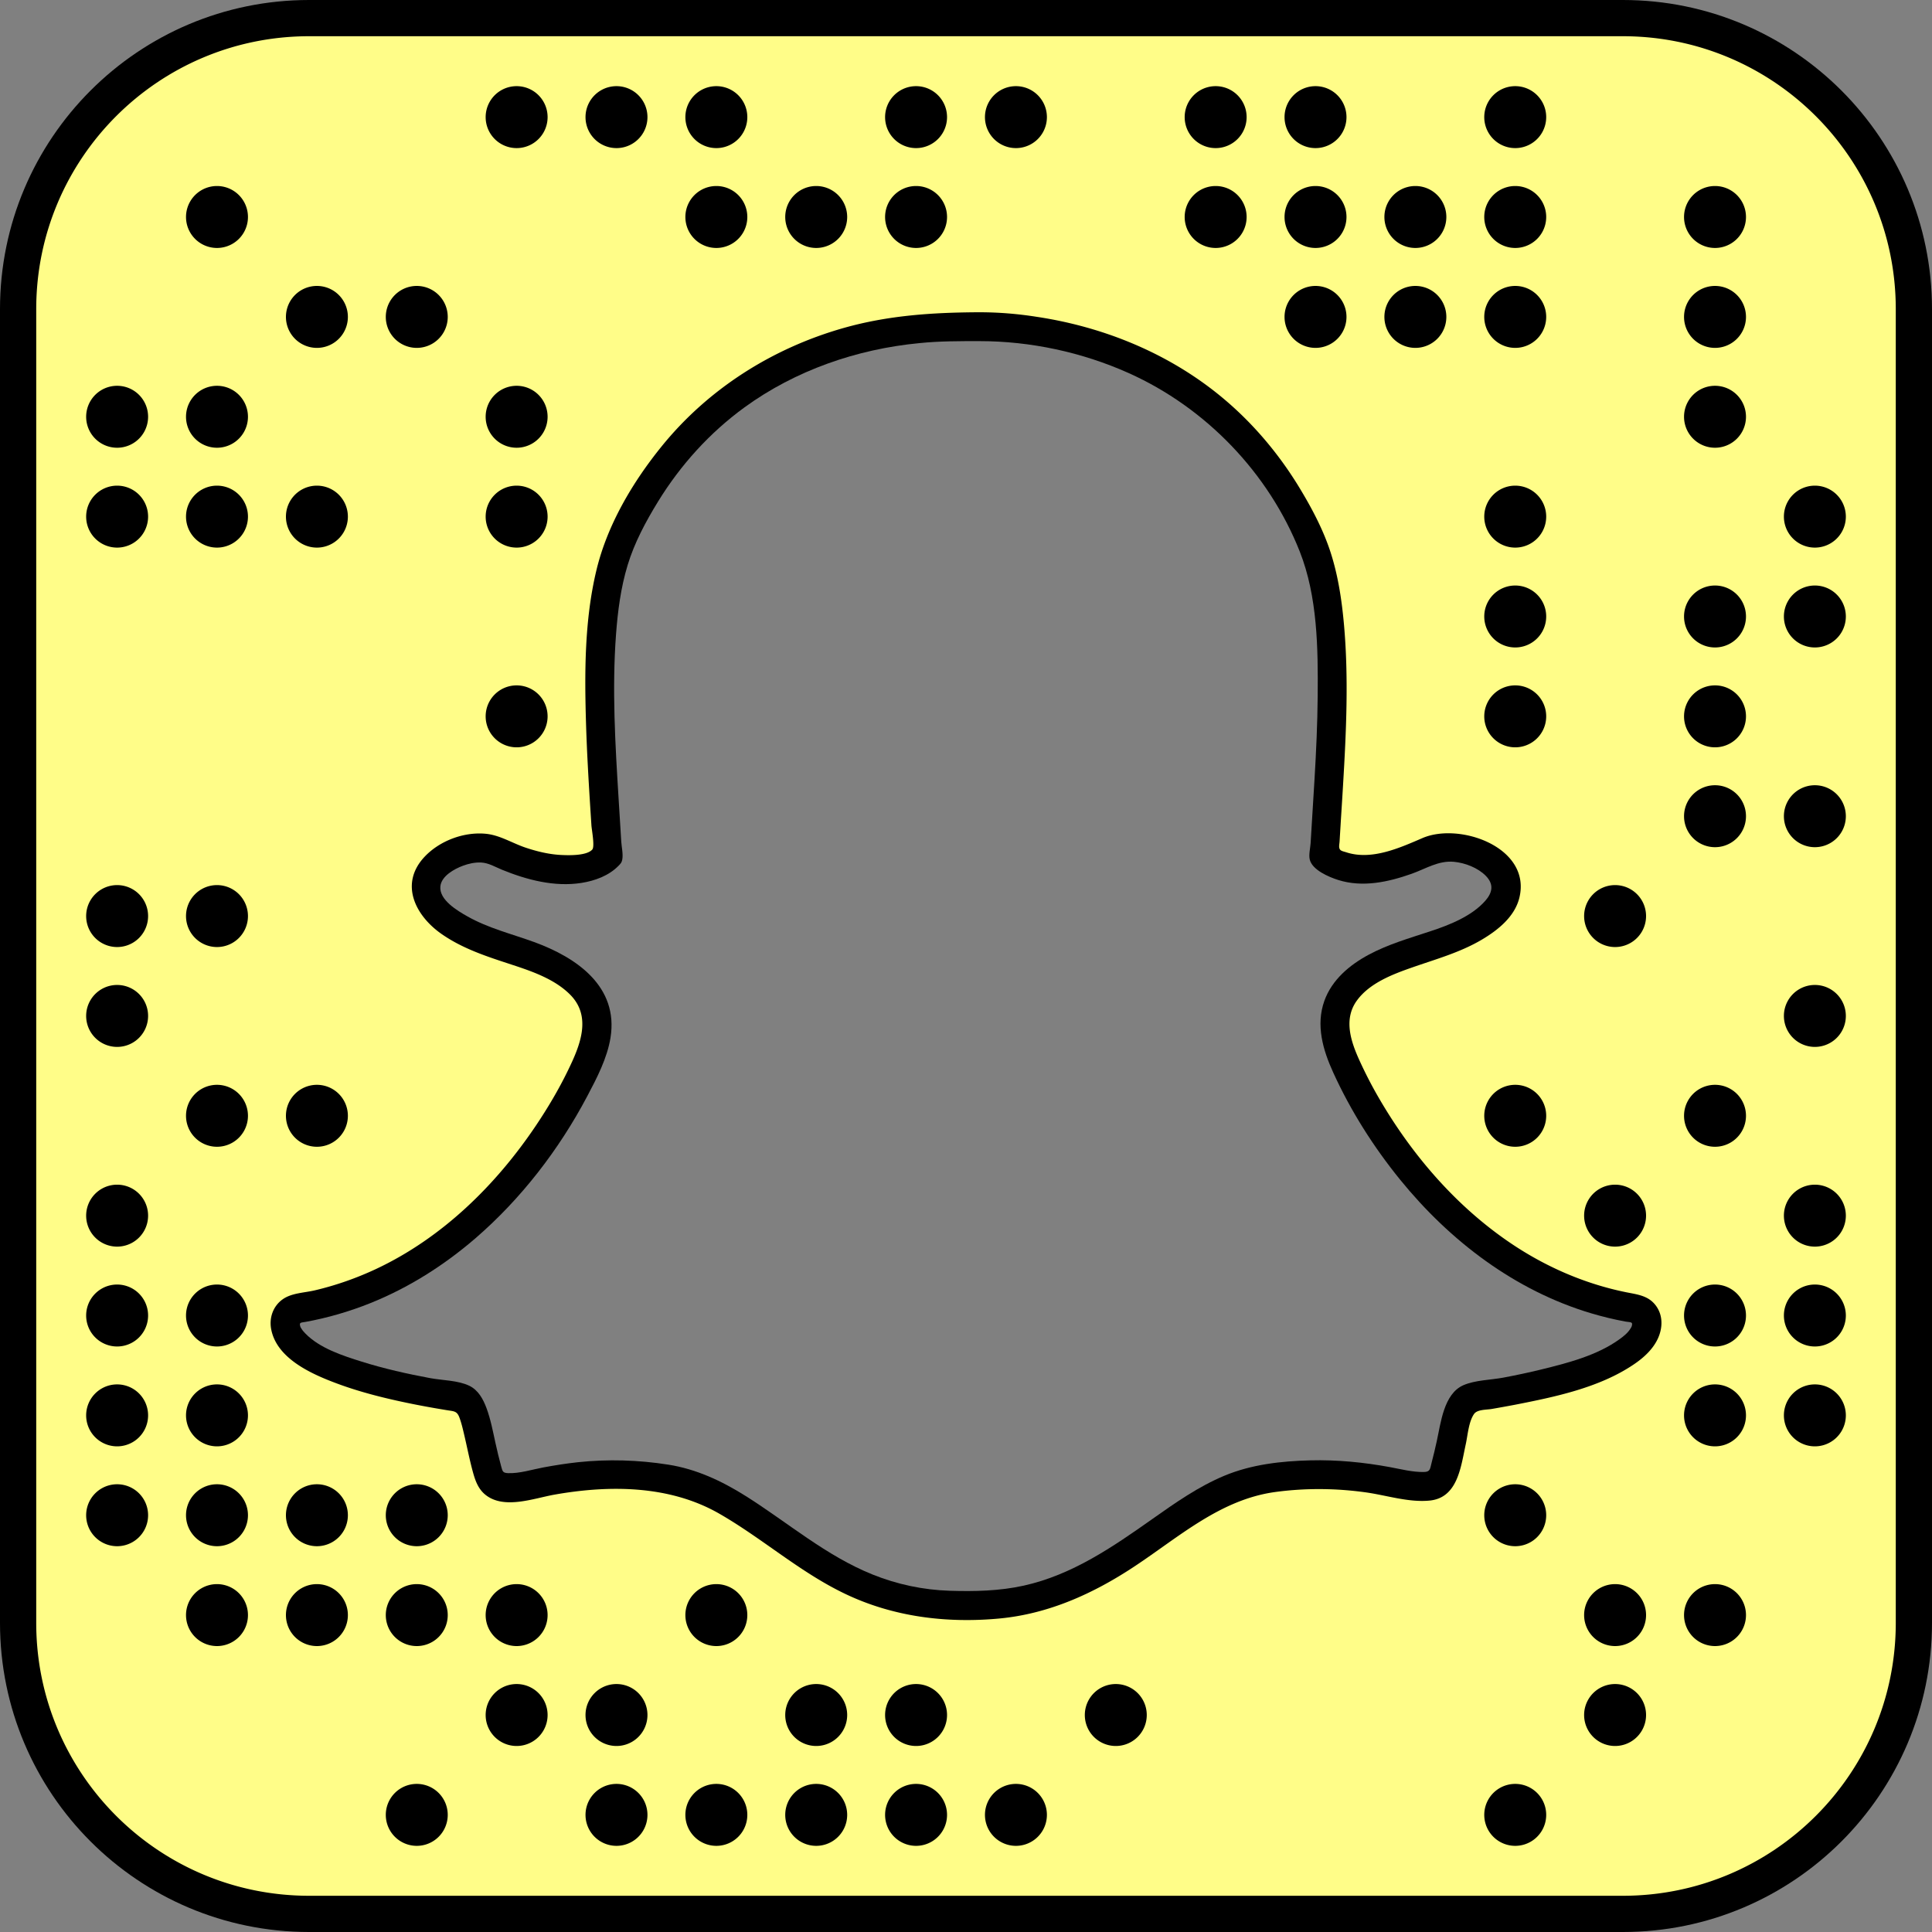
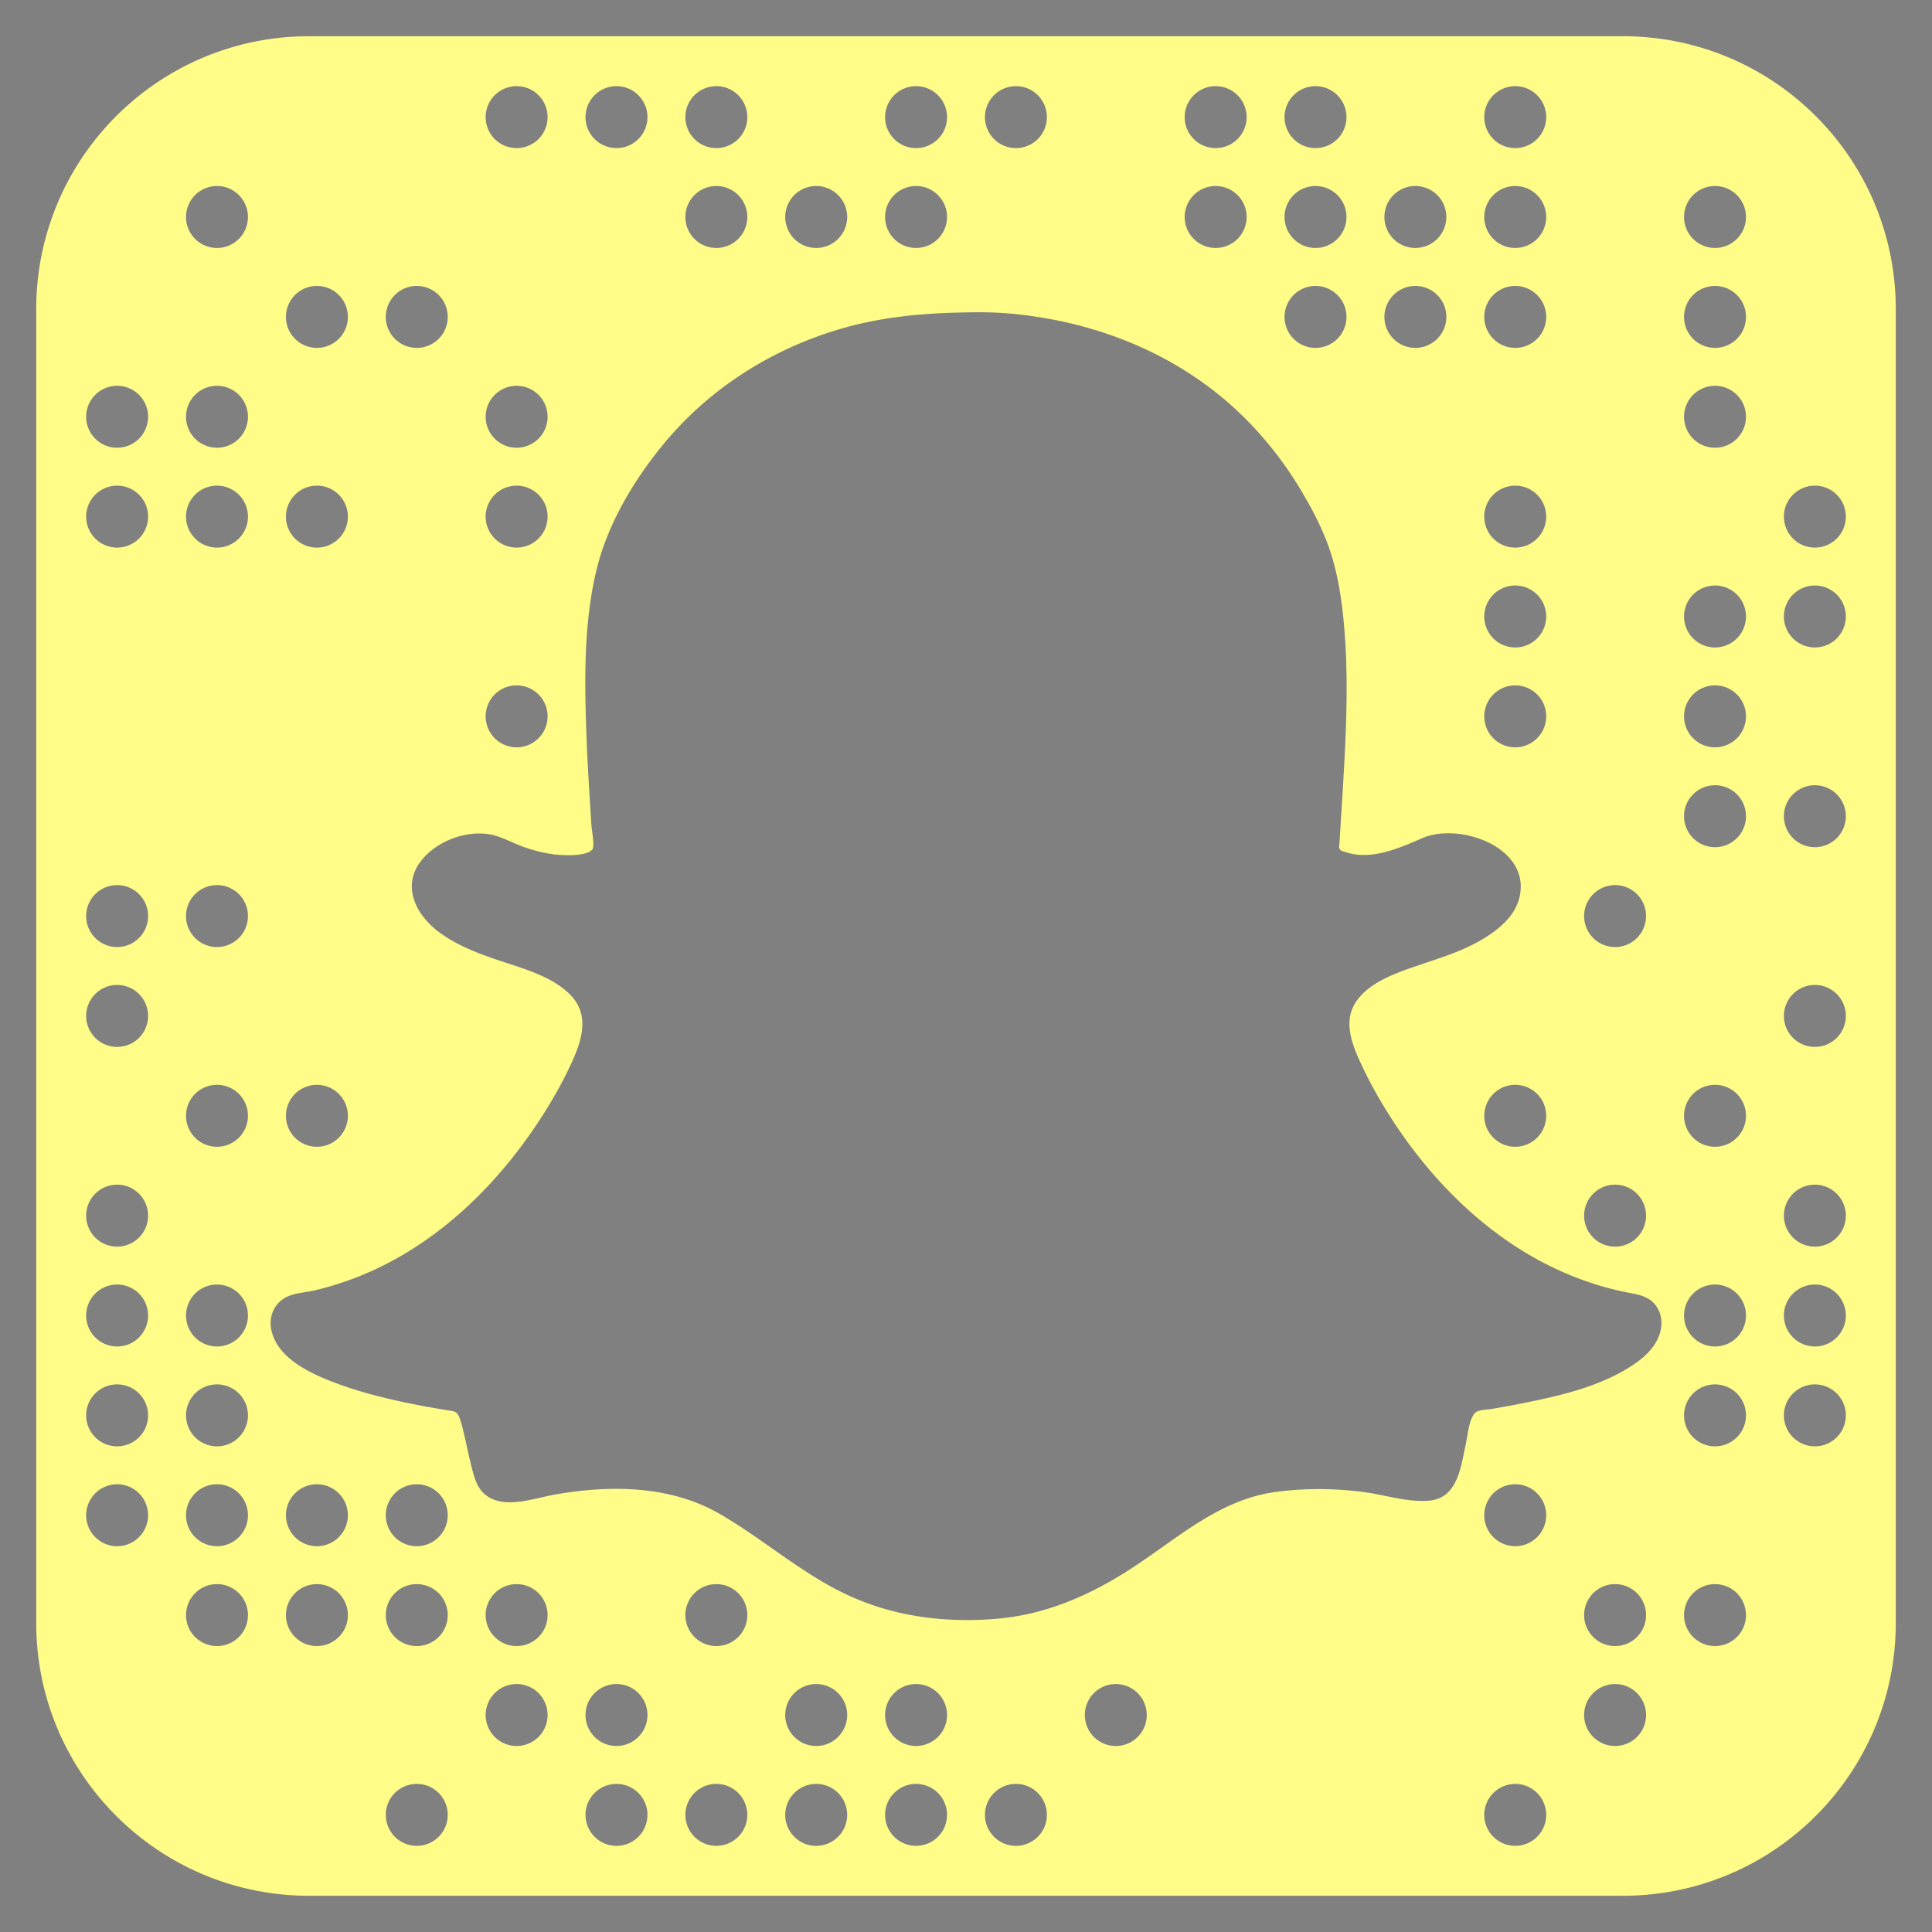
<svg xmlns="http://www.w3.org/2000/svg" id="snapcode-bringthepixel" height="512px" version="1.1" viewBox="0 0 320 320" width="512px">
  <rect x="0" y="0" width="320" height="320" fill="#808080" stroke="none" />
-   <path id="border" d="M162.23,56.5c8.45,0,17.01,1.84,24.71,5.29c12.76,5.72,23.18,16.52,28.34,29.56c2.95,7.47,3.04,16.06,2.97,23.97c-0.04,4.56-0.25,9.13-0.52,13.68c-0.13,2.29-0.28,4.58-0.42,6.87c-0.08,1.26-0.16,2.51-0.23,3.77c-0.05,0.81-0.33,1.9-0.15,2.7c0.39,1.75,3.17,2.92,4.71,3.41c4.05,1.28,8.29,0.35,12.19-1.03c2.33-0.83,4.42-2.21,6.97-1.98c1.85,0.17,3.99,0.99,5.3,2.33c1.38,1.41,1.09,2.79-0.1,4.14c-2.26,2.56-5.98,4.02-9.13,5.05c-3.45,1.14-6.95,2.14-10.17,3.87c-3.17,1.7-6.09,4.15-7.34,7.63c-1.45,4.04-0.24,8.16,1.47,11.9c2.9,6.36,6.68,12.32,11.08,17.74c8.24,10.14,19.02,18.37,31.66,22.13c1.86,0.55,3.74,1.01,5.64,1.36c0.81,0.15,1.33-0.03,1.04,0.82c-0.04,0.11-0.11,0.21-0.17,0.31c-0.42,0.71-1.11,1.27-1.77,1.75c-3.72,2.72-8.63,3.98-13.03,5.06c-2.08,0.51-4.18,0.95-6.29,1.35c-2.09,0.39-4.64,0.4-6.6,1.25c-3.27,1.42-3.75,6.29-4.42,9.29c-0.26,1.17-0.53,2.35-0.84,3.51c-0.28,1.03-0.19,1.56-1.29,1.58c-1.89,0.03-3.79-0.47-5.63-0.81c-4.34-0.8-8.74-1.23-13.16-1.12c-4.82,0.12-9.75,0.67-14.24,2.54c-4.29,1.79-8.13,4.48-11.91,7.15c-6.6,4.66-13.31,9.28-21.33,11.06c-4.02,0.89-8.18,0.98-12.28,0.85c-4.37-0.14-8.68-1.05-12.74-2.68c-7.74-3.11-14.04-8.6-21.02-13c-3.97-2.5-8.19-4.48-12.85-5.21c-4.95-0.78-9.98-0.93-14.96-0.4c-1.93,0.21-3.85,0.51-5.76,0.87c-1.87,0.35-3.9,1.01-5.81,0.94c-0.9-0.04-0.91-0.31-1.15-1.16c-0.35-1.26-0.64-2.53-0.93-3.81c-0.43-1.95-0.8-3.95-1.5-5.83c-0.55-1.47-1.36-2.96-2.83-3.67c-1.88-0.91-4.46-0.89-6.5-1.27c-3.81-0.71-7.6-1.56-11.3-2.72c-3.18-1-7-2.22-9.39-4.7c-0.23-0.24-0.45-0.48-0.62-0.77c-0.06-0.09-0.13-0.19-0.17-0.29c-0.26-0.8,0.05-0.69,0.83-0.83c3.68-0.67,7.28-1.72,10.75-3.11c6.35-2.55,12.19-6.25,17.37-10.71c7.59-6.55,13.87-14.7,18.55-23.55c1.6-3.02,3.32-6.33,3.86-9.71c1.36-8.48-5.62-13.28-12.66-15.84c-3.74-1.36-7.59-2.29-11.08-4.27c-1.59-0.9-4.68-2.71-4.44-4.96c0.18-1.71,2.3-2.87,3.72-3.4c0.96-0.36,2.01-0.59,3.04-0.54c1.24,0.07,2.3,0.72,3.43,1.19c4.11,1.68,8.71,2.89,13.17,2.19c2.23-0.35,4.54-1.19,6.15-2.84c0.39-0.4,0.53-0.56,0.62-1.04c0.16-0.89-0.11-2.07-0.17-2.96c-0.14-2.37-0.29-4.74-0.44-7.11c-0.56-9.03-1.1-18.14-0.43-27.18c0.29-3.88,0.79-7.79,1.93-11.52c1.12-3.71,3.01-7.22,5.03-10.51c3.72-6.06,8.56-11.41,14.31-15.6c8.44-6.14,18.63-9.66,28.99-10.65C155.59,56.49,158.92,56.5,162.23,56.5M0,268.8C0,297.07,22.93,320,51.2,320L268.8,320C297.07,320,320,297.07,320,268.8L320,51.2C320,22.93,297.07,0,268.8,0L51.2,0C22.93,0,0,22.93,0,51.2L0,268.8" fill="#000000" />
  <path id="back" d="M6,51.2C6,26.24,26.24,6,51.2,6L268.8,6C293.76,6,314,26.24,314,51.2L314,268.8C314,293.76,293.76,314,268.8,314L51.2,314C26.24,314,6,293.76,6,268.8L6,51.2M162.23,51.72c-7.65,0.03-15.07,0.5-22.48,2.6c-11.81,3.35-22.46,10.08-30.2,19.66c-4.8,5.93-8.97,12.99-10.76,20.45c-2,8.32-1.98,17.09-1.72,25.59c0.14,4.49,0.4,8.98,0.68,13.46c0.07,1.08,0.14,2.16,0.21,3.25c0.05,0.73,0.58,3.49,0.14,3.98c-0.91,1.03-3.79,0.96-4.96,0.91c-2.1-0.08-4.18-0.58-6.16-1.25c-2.17-0.74-4.21-2.05-6.52-2.27c-3.62-0.35-7.62,1.15-10.12,3.79c-4.24,4.49-1.55,9.79,2.83,12.83c3.54,2.46,7.58,3.74,11.63,5.07c3.35,1.1,7.03,2.37,9.59,4.91c3.73,3.7,1.64,8.58-0.33,12.62c-1.53,3.15-3.33,6.18-5.28,9.09c-6.65,9.9-15.53,18.6-26.4,23.73c-3.27,1.54-6.71,2.75-10.23,3.58c-1.73,0.41-3.84,0.43-5.32,1.48c-1.62,1.14-2.29,3.12-1.9,5.03c0.97,4.87,6.81,7.41,10.93,8.94c3.64,1.35,7.41,2.31,11.2,3.11c2.31,0.49,4.63,0.91,6.96,1.29c1.14,0.19,1.66,0.11,2.07,1.21c0.32,0.85,0.53,1.74,0.74,2.63c0.52,2.17,0.93,4.36,1.53,6.52c0.39,1.41,0.9,2.76,2.09,3.69c3.08,2.42,7.96,0.55,11.38-0.06c9.15-1.62,19.11-1.57,27.34,3.17c7.15,4.11,13.33,9.69,20.81,13.26c7.96,3.81,16.76,4.9,25.5,4.09c8.19-0.76,15.6-4.12,22.39-8.61c7.42-4.9,14.25-11.11,23.37-12.35c4.97-0.67,10-0.63,14.96,0.06c3.44,0.48,7.01,1.68,10.51,1.37c4.74-0.41,5.24-5.58,6.06-9.31c0.33-1.5,0.48-3.75,1.38-5.04c0.53-0.76,2.02-0.68,2.92-0.83c1.27-0.22,2.54-0.45,3.81-0.69c6.64-1.3,14-2.82,19.71-6.68c1.65-1.11,3.23-2.54,4.05-4.39c0.77-1.74,0.8-3.77-0.37-5.35c-1.22-1.65-2.99-1.84-4.86-2.21c-6.96-1.4-13.55-4.29-19.4-8.28c-8.98-6.12-16.26-14.63-21.68-24c-1.13-1.95-2.16-3.95-3.1-6c-1.45-3.16-2.76-6.9-0.5-10.03c2.08-2.88,5.83-4.33,9.06-5.46c3.97-1.4,7.98-2.48,11.64-4.64c2.67-1.58,5.47-3.81,6.23-6.97c2-8.31-9.87-12.52-16.05-9.86c-3.81,1.64-8.44,3.74-12.65,2.35c-0.27-0.09-0.75-0.18-0.95-0.38c-0.34-0.35-0.16-0.9-0.13-1.44c0.07-1.22,0.15-2.43,0.22-3.65c0.12-1.88,0.24-3.76,0.35-5.64c0.53-8.89,0.95-17.87,0.14-26.76c-0.36-3.95-0.96-7.92-2.17-11.7c-1.18-3.69-3.03-7.21-5.02-10.52c-3.71-6.18-8.46-11.71-14.13-16.17c-8.53-6.71-18.89-10.83-29.59-12.43C168.56,51.98,165.39,51.72,162.23,51.72M85.57,14.27A5.13,5.13,0,0,0,85.57,24.53A5.13,5.13,0,0,0,85.57,14.27M102.11,14.27A5.13,5.13,0,0,0,102.11,24.53A5.13,5.13,0,0,0,102.11,14.27M118.65,14.27A5.13,5.13,0,0,0,118.65,24.53A5.13,5.13,0,0,0,118.65,14.27M151.73,14.27A5.13,5.13,0,0,0,151.73,24.53A5.13,5.13,0,0,0,151.73,14.27M168.27,14.27A5.13,5.13,0,0,0,168.27,24.53A5.13,5.13,0,0,0,168.27,14.27M201.35,14.27A5.13,5.13,0,0,0,201.35,24.53A5.13,5.13,0,0,0,201.35,14.27M217.89,14.27A5.13,5.13,0,0,0,217.89,24.53A5.13,5.13,0,0,0,217.89,14.27M250.97,14.27A5.13,5.13,0,0,0,250.97,24.53A5.13,5.13,0,0,0,250.97,14.27M35.94,30.81A5.13,5.13,0,0,0,35.94,41.07A5.13,5.13,0,0,0,35.94,30.81M118.65,30.81A5.13,5.13,0,0,0,118.65,41.07A5.13,5.13,0,0,0,118.65,30.81M135.19,30.81A5.13,5.13,0,0,0,135.19,41.07A5.13,5.13,0,0,0,135.19,30.81M151.73,30.81A5.13,5.13,0,0,0,151.73,41.07A5.13,5.13,0,0,0,151.73,30.81M201.35,30.81A5.13,5.13,0,0,0,201.35,41.07A5.13,5.13,0,0,0,201.35,30.81M217.89,30.81A5.13,5.13,0,0,0,217.89,41.07A5.13,5.13,0,0,0,217.89,30.81M234.43,30.81A5.13,5.13,0,0,0,234.43,41.07A5.13,5.13,0,0,0,234.43,30.81M250.97,30.81A5.13,5.13,0,0,0,250.97,41.07A5.13,5.13,0,0,0,250.97,30.81M284.06,30.81A5.13,5.13,0,0,0,284.06,41.07A5.13,5.13,0,0,0,284.06,30.81M52.49,47.36A5.13,5.13,0,0,0,52.49,57.62A5.13,5.13,0,0,0,52.49,47.36M69.03,47.36A5.13,5.13,0,0,0,69.03,57.62A5.13,5.13,0,0,0,69.03,47.36M217.89,47.36A5.13,5.13,0,0,0,217.89,57.62A5.13,5.13,0,0,0,217.89,47.36M234.43,47.36A5.13,5.13,0,0,0,234.43,57.62A5.13,5.13,0,0,0,234.43,47.36M250.97,47.36A5.13,5.13,0,0,0,250.97,57.62A5.13,5.13,0,0,0,250.97,47.36M284.06,47.36A5.13,5.13,0,0,0,284.06,57.62A5.13,5.13,0,0,0,284.06,47.36M19.4,63.9A5.13,5.13,0,0,0,19.4,74.16A5.13,5.13,0,0,0,19.4,63.9M35.94,63.9A5.13,5.13,0,0,0,35.94,74.16A5.13,5.13,0,0,0,35.94,63.9M85.57,63.9A5.13,5.13,0,0,0,85.57,74.16A5.13,5.13,0,0,0,85.57,63.9M284.06,63.9A5.13,5.13,0,0,0,284.06,74.16A5.13,5.13,0,0,0,284.06,63.9M19.4,80.44A5.13,5.13,0,0,0,19.4,90.7A5.13,5.13,0,0,0,19.4,80.44M35.94,80.44A5.13,5.13,0,0,0,35.94,90.7A5.13,5.13,0,0,0,35.94,80.44M52.49,80.44A5.13,5.13,0,0,0,52.49,90.7A5.13,5.13,0,0,0,52.49,80.44M85.57,80.44A5.13,5.13,0,0,0,85.57,90.7A5.13,5.13,0,0,0,85.57,80.44M250.97,80.44A5.13,5.13,0,0,0,250.97,90.7A5.13,5.13,0,0,0,250.97,80.44M300.6,80.44A5.13,5.13,0,0,0,300.6,90.7A5.13,5.13,0,0,0,300.6,80.44M250.97,96.98A5.13,5.13,0,0,0,250.97,107.24A5.13,5.13,0,0,0,250.97,96.98M284.06,96.98A5.13,5.13,0,0,0,284.06,107.24A5.13,5.13,0,0,0,284.06,96.98M300.6,96.98A5.13,5.13,0,0,0,300.6,107.24A5.13,5.13,0,0,0,300.6,96.98M85.57,113.52A5.13,5.13,0,0,0,85.57,123.78A5.13,5.13,0,0,0,85.57,113.52M250.97,113.52A5.13,5.13,0,0,0,250.97,123.78A5.13,5.13,0,0,0,250.97,113.52M284.06,113.52A5.13,5.13,0,0,0,284.06,123.78A5.13,5.13,0,0,0,284.06,113.52M284.06,130.06A5.13,5.13,0,0,0,284.06,140.32A5.13,5.13,0,0,0,284.06,130.06M300.6,130.06A5.13,5.13,0,0,0,300.6,140.32A5.13,5.13,0,0,0,300.6,130.06M19.4,146.6A5.13,5.13,0,0,0,19.4,156.86A5.13,5.13,0,0,0,19.4,146.6M35.94,146.6A5.13,5.13,0,0,0,35.94,156.86A5.13,5.13,0,0,0,35.94,146.6M267.51,146.6A5.13,5.13,0,0,0,267.51,156.86A5.13,5.13,0,0,0,267.51,146.6M19.4,163.14A5.13,5.13,0,0,0,19.4,173.4A5.13,5.13,0,0,0,19.4,163.14M300.6,163.14A5.13,5.13,0,0,0,300.6,173.4A5.13,5.13,0,0,0,300.6,163.14M35.94,179.68A5.13,5.13,0,0,0,35.94,189.94A5.13,5.13,0,0,0,35.94,179.68M52.49,179.68A5.13,5.13,0,0,0,52.49,189.94A5.13,5.13,0,0,0,52.49,179.68M250.97,179.68A5.13,5.13,0,0,0,250.97,189.94A5.13,5.13,0,0,0,250.97,179.68M284.06,179.68A5.13,5.13,0,0,0,284.06,189.94A5.13,5.13,0,0,0,284.06,179.68M19.4,196.22A5.13,5.13,0,0,0,19.4,206.48A5.13,5.13,0,0,0,19.4,196.22M267.51,196.22A5.13,5.13,0,0,0,267.51,206.48A5.13,5.13,0,0,0,267.51,196.22M300.6,196.22A5.13,5.13,0,0,0,300.6,206.48A5.13,5.13,0,0,0,300.6,196.22M19.4,212.76A5.13,5.13,0,0,0,19.4,223.02A5.13,5.13,0,0,0,19.4,212.76M35.94,212.76A5.13,5.13,0,0,0,35.94,223.02A5.13,5.13,0,0,0,35.94,212.76M284.06,212.76A5.13,5.13,0,0,0,284.06,223.02A5.13,5.13,0,0,0,284.06,212.76M300.6,212.76A5.13,5.13,0,0,0,300.6,223.02A5.13,5.13,0,0,0,300.6,212.76M19.4,229.3A5.13,5.13,0,0,0,19.4,239.56A5.13,5.13,0,0,0,19.4,229.3M35.94,229.3A5.13,5.13,0,0,0,35.94,239.56A5.13,5.13,0,0,0,35.94,229.3M284.06,229.3A5.13,5.13,0,0,0,284.06,239.56A5.13,5.13,0,0,0,284.06,229.3M300.6,229.3A5.13,5.13,0,0,0,300.6,239.56A5.13,5.13,0,0,0,300.6,229.3M19.4,245.84A5.13,5.13,0,0,0,19.4,256.1A5.13,5.13,0,0,0,19.4,245.84M35.94,245.84A5.13,5.13,0,0,0,35.94,256.1A5.13,5.13,0,0,0,35.94,245.84M52.49,245.84A5.13,5.13,0,0,0,52.49,256.1A5.13,5.13,0,0,0,52.49,245.84M69.03,245.84A5.13,5.13,0,0,0,69.03,256.1A5.13,5.13,0,0,0,69.03,245.84M250.97,245.84A5.13,5.13,0,0,0,250.97,256.1A5.13,5.13,0,0,0,250.97,245.84M35.94,262.38A5.13,5.13,0,0,0,35.94,272.64A5.13,5.13,0,0,0,35.94,262.38M52.49,262.38A5.13,5.13,0,0,0,52.49,272.64A5.13,5.13,0,0,0,52.49,262.38M69.03,262.38A5.13,5.13,0,0,0,69.03,272.64A5.13,5.13,0,0,0,69.03,262.38M85.57,262.38A5.13,5.13,0,0,0,85.57,272.64A5.13,5.13,0,0,0,85.57,262.38M118.65,262.38A5.13,5.13,0,0,0,118.65,272.64A5.13,5.13,0,0,0,118.65,262.38M267.51,262.38A5.13,5.13,0,0,0,267.51,272.64A5.13,5.13,0,0,0,267.51,262.38M284.06,262.38A5.13,5.13,0,0,0,284.06,272.64A5.13,5.13,0,0,0,284.06,262.38M85.57,278.93A5.13,5.13,0,0,0,85.57,289.19A5.13,5.13,0,0,0,85.57,278.93M102.11,278.93A5.13,5.13,0,0,0,102.11,289.19A5.13,5.13,0,0,0,102.11,278.93M135.19,278.93A5.13,5.13,0,0,0,135.19,289.19A5.13,5.13,0,0,0,135.19,278.93M151.73,278.93A5.13,5.13,0,0,0,151.73,289.19A5.13,5.13,0,0,0,151.73,278.93M184.81,278.93A5.13,5.13,0,0,0,184.81,289.19A5.13,5.13,0,0,0,184.81,278.93M267.51,278.93A5.13,5.13,0,0,0,267.51,289.19A5.13,5.13,0,0,0,267.51,278.93M69.03,295.47A5.13,5.13,0,0,0,69.03,305.73A5.13,5.13,0,0,0,69.03,295.47M102.11,295.47A5.13,5.13,0,0,0,102.11,305.73A5.13,5.13,0,0,0,102.11,295.47M118.65,295.47A5.13,5.13,0,0,0,118.65,305.73A5.13,5.13,0,0,0,118.65,295.47M135.19,295.47A5.13,5.13,0,0,0,135.19,305.73A5.13,5.13,0,0,0,135.19,295.47M151.73,295.47A5.13,5.13,0,0,0,151.73,305.73A5.13,5.13,0,0,0,151.73,295.47M168.27,295.47A5.13,5.13,0,0,0,168.27,305.73A5.13,5.13,0,0,0,168.27,295.47M250.97,295.47A5.13,5.13,0,0,0,250.97,305.73A5.13,5.13,0,0,0,250.97,295.47" fill="#fffd88" />
</svg>